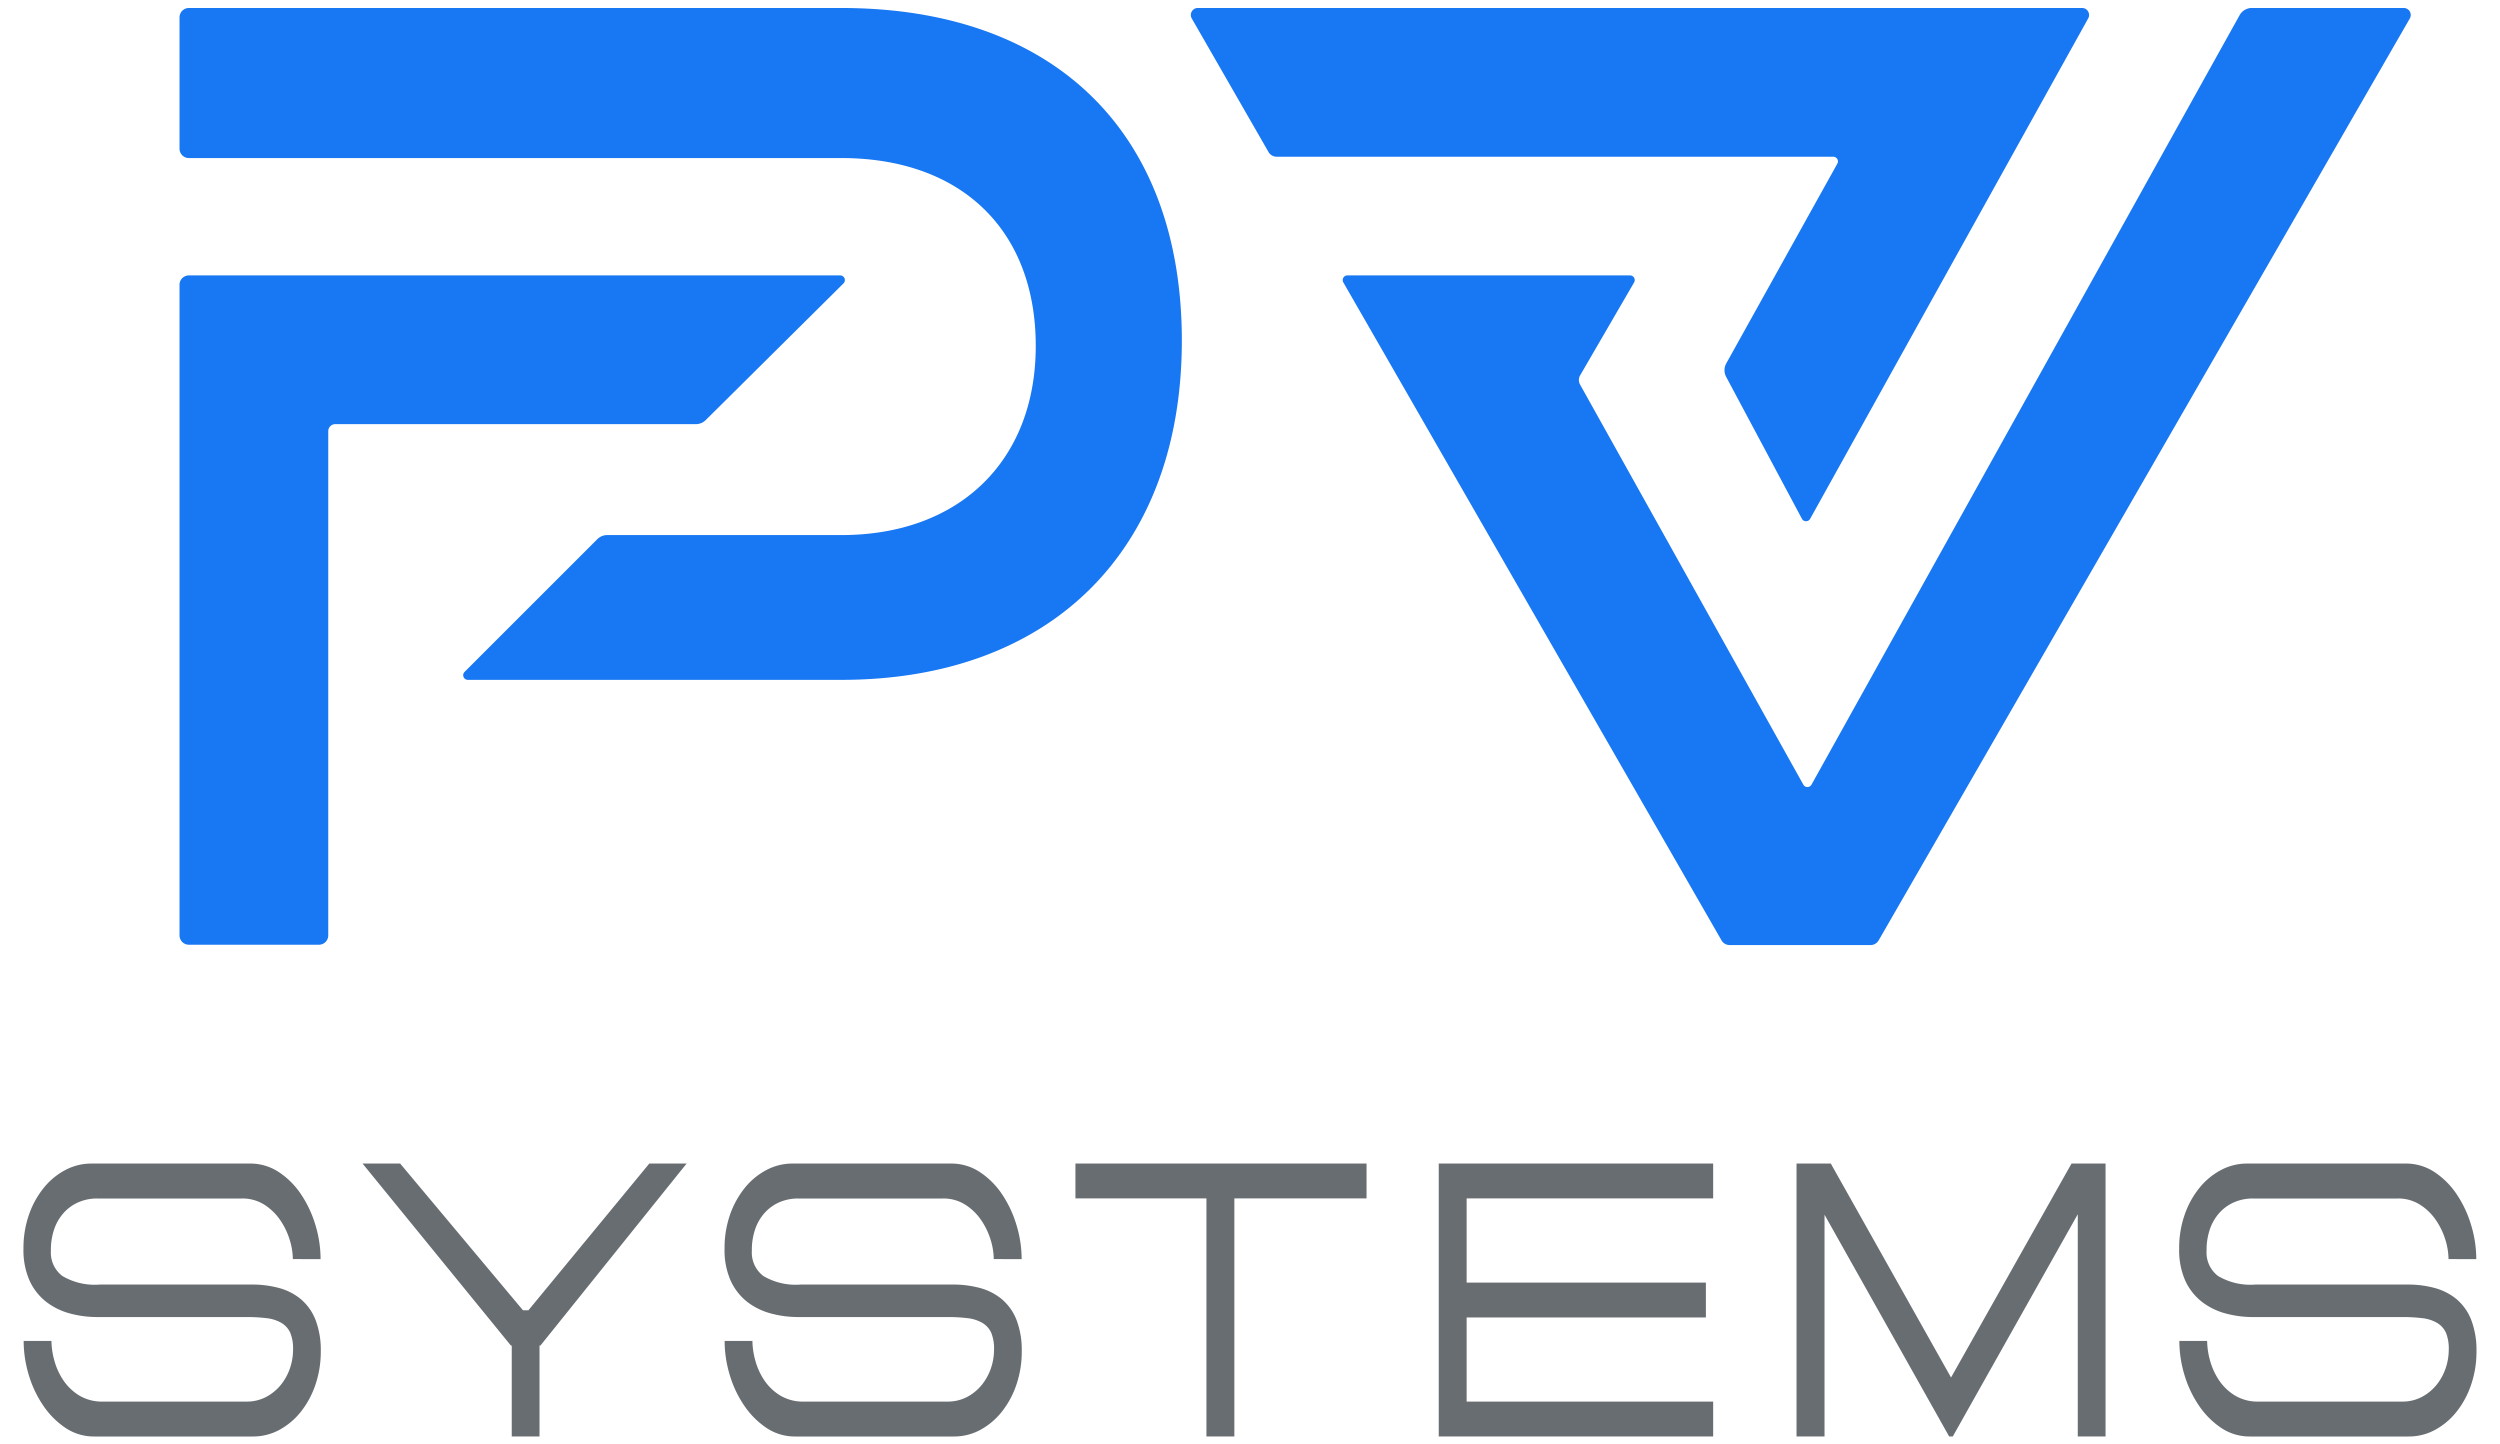
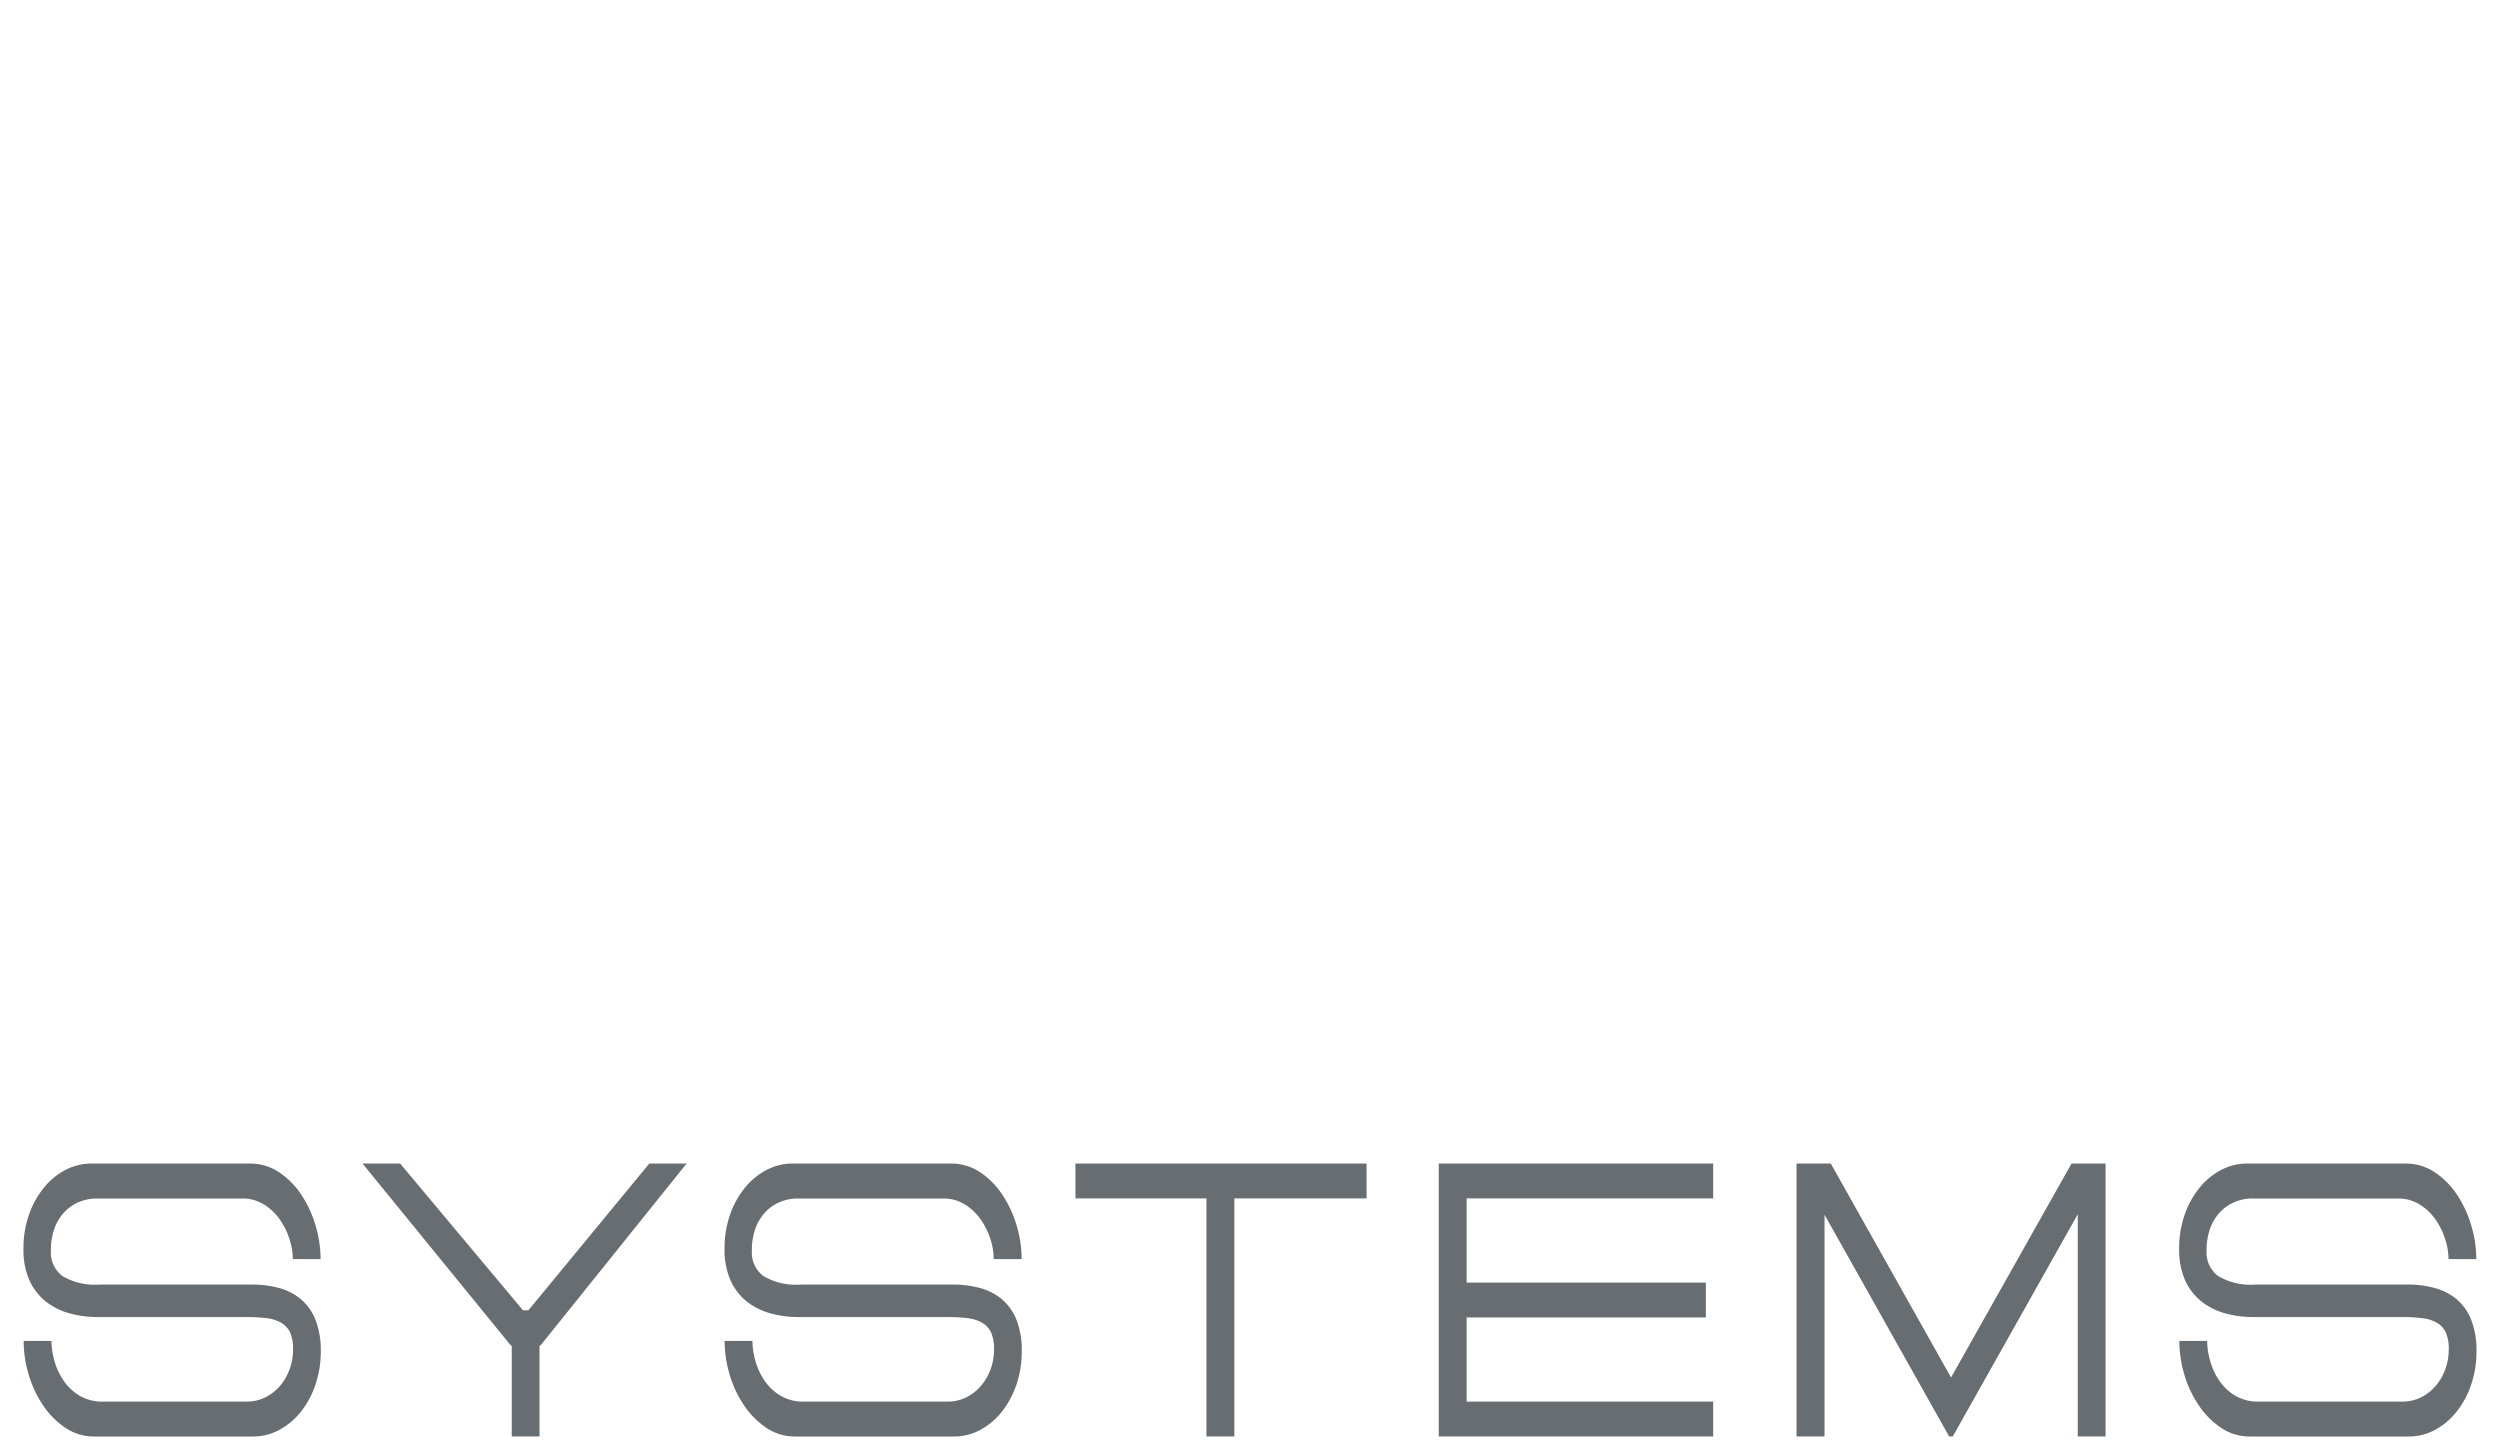
<svg xmlns="http://www.w3.org/2000/svg" width="90" height="52" viewBox="0 0 90 52">
-   <path fill="#1877f2" d="M65.997 5.642H45.958a.337.337 0 0 1-.291-.169L42.904.665a.252.252 0 0 1 .219-.378h31.831a.253.253 0 0 1 .221.375l-10.01 18.015a.168.168 0 0 1-.295 0l-2.727-5.108a.506.506 0 0 1 0-.482l4-7.193a.168.168 0 0 0-.146-.252ZM80.626.547l-15.412 27.7a.168.168 0 0 1-.294 0l-8.036-14.4a.336.336 0 0 1 0-.333l1.944-3.347a.168.168 0 0 0-.145-.252H48.505a.168.168 0 0 0-.145.252l13.615 23.686a.335.335 0 0 0 .292.169h5.073a.336.336 0 0 0 .291-.168L86.753.666a.253.253 0 0 0-.219-.379h-5.471a.505.505 0 0 0-.437.26ZM30.247 9.915H6.8a.336.336 0 0 0-.337.336v23.423a.336.336 0 0 0 .337.336h4.681a.335.335 0 0 0 .336-.336V15.522a.253.253 0 0 1 .253-.253h12.981a.5.5 0 0 0 .355-.146l4.96-4.921a.168.168 0 0 0-.119-.287Zm.04-9.627H6.8a.337.337 0 0 0-.337.336v4.729a.337.337 0 0 0 .337.337h23.487c4.317 0 7 2.591 7 6.763 0 4.137-2.747 6.81-7 6.81H21.86a.5.5 0 0 0-.357.148l-4.778 4.777a.168.168 0 0 0 .119.287h13.443c7.562 0 12.259-4.679 12.259-12.212 0-7.498-4.583-11.975-12.259-11.975Z" />
  <path fill="#686d71" d="M10.542 45.327a2.394 2.394 0 0 0-.115-.7 2.584 2.584 0 0 0-.344-.71 1.959 1.959 0 0 0-.573-.552 1.461 1.461 0 0 0-.8-.219H3.491a1.667 1.667 0 0 0-.638.123 1.533 1.533 0 0 0-.53.362 1.7 1.7 0 0 0-.36.586 2.31 2.31 0 0 0-.131.812 1.057 1.057 0 0 0 .415.908 2.29 2.29 0 0 0 1.343.307h5.48a3.663 3.663 0 0 1 .972.123 2.084 2.084 0 0 1 .785.4 1.867 1.867 0 0 1 .53.744 3.028 3.028 0 0 1 .191 1.146 3.652 3.652 0 0 1-.191 1.187 3.2 3.2 0 0 1-.524.976 2.512 2.512 0 0 1-.775.655 1.984 1.984 0 0 1-.955.239h-5.71a1.838 1.838 0 0 1-1.032-.307 2.958 2.958 0 0 1-.8-.8 3.951 3.951 0 0 1-.524-1.105 4.209 4.209 0 0 1-.185-1.228h1a2.762 2.762 0 0 0 .1.689 2.411 2.411 0 0 0 .317.71 1.868 1.868 0 0 0 .573.559 1.589 1.589 0 0 0 .868.225h5.163a1.489 1.489 0 0 0 .7-.163 1.721 1.721 0 0 0 .53-.43 1.94 1.94 0 0 0 .333-.6 2.052 2.052 0 0 0 .114-.663 1.518 1.518 0 0 0-.1-.62.8.8 0 0 0-.317-.355 1.339 1.339 0 0 0-.529-.171 5.823 5.823 0 0 0-.732-.041h-5.37a3.775 3.775 0 0 1-.983-.129 2.414 2.414 0 0 1-.851-.416 2.053 2.053 0 0 1-.6-.758 2.711 2.711 0 0 1-.223-1.166 3.623 3.623 0 0 1 .191-1.195 3.185 3.185 0 0 1 .524-.968 2.494 2.494 0 0 1 .78-.655 1.993 1.993 0 0 1 .95-.239H9a1.853 1.853 0 0 1 1.037.307 2.845 2.845 0 0 1 .8.8 4.042 4.042 0 0 1 .518 1.106 4.211 4.211 0 0 1 .186 1.228Zm8.482 1.842 4.351-5.281h1.343l-5.261 6.55h-.034v3.275h-1v-3.275h-.032l-5.339-6.55h1.354l4.421 5.281Zm16.751-1.842a2.423 2.423 0 0 0-.114-.7 2.612 2.612 0 0 0-.344-.71 1.962 1.962 0 0 0-.573-.552 1.462 1.462 0 0 0-.8-.219h-5.218a1.675 1.675 0 0 0-.639.123 1.539 1.539 0 0 0-.529.362 1.687 1.687 0 0 0-.36.586 2.283 2.283 0 0 0-.131.812 1.057 1.057 0 0 0 .415.908 2.288 2.288 0 0 0 1.343.307h5.48a3.65 3.65 0 0 1 .971.123 2.088 2.088 0 0 1 .786.4 1.876 1.876 0 0 1 .53.744 3.028 3.028 0 0 1 .191 1.146 3.652 3.652 0 0 1-.191 1.187 3.224 3.224 0 0 1-.524.976 2.523 2.523 0 0 1-.775.655 1.985 1.985 0 0 1-.956.239h-5.709a1.838 1.838 0 0 1-1.032-.307 2.958 2.958 0 0 1-.8-.8 3.924 3.924 0 0 1-.524-1.105 4.209 4.209 0 0 1-.185-1.228h1a2.762 2.762 0 0 0 .1.689 2.408 2.408 0 0 0 .316.71 1.869 1.869 0 0 0 .574.559 1.587 1.587 0 0 0 .867.225h5.164a1.489 1.489 0 0 0 .7-.163 1.721 1.721 0 0 0 .53-.43 1.96 1.96 0 0 0 .333-.6 2.052 2.052 0 0 0 .114-.663 1.518 1.518 0 0 0-.1-.62.8.8 0 0 0-.317-.355 1.344 1.344 0 0 0-.53-.171 5.807 5.807 0 0 0-.731-.041h-5.371a3.766 3.766 0 0 1-.982-.129 2.42 2.42 0 0 1-.852-.416 2.063 2.063 0 0 1-.595-.758 2.711 2.711 0 0 1-.223-1.166 3.648 3.648 0 0 1 .19-1.195 3.227 3.227 0 0 1 .524-.968 2.5 2.5 0 0 1 .781-.655 1.992 1.992 0 0 1 .95-.239h5.709a1.851 1.851 0 0 1 1.037.307 2.848 2.848 0 0 1 .8.8 4.071 4.071 0 0 1 .518 1.106 4.211 4.211 0 0 1 .186 1.228Zm13.421-3.439v1.255h-4.759v8.57h-1.005v-8.57h-4.716v-1.255Zm2.599 0h9.879v1.255h-8.875v3.03h8.613v1.255h-8.613v3.029h8.875v1.256h-9.879Zm24.005 0v9.825h-1v-8l-4.5 8h-.13l-4.487-7.983v7.983h-1.008v-9.825h1.234l4.356 7.751h-.055l4.365-7.751Zm12.347 3.439a2.427 2.427 0 0 0-.115-.7 2.584 2.584 0 0 0-.344-.71 1.959 1.959 0 0 0-.573-.552 1.461 1.461 0 0 0-.8-.219h-5.219a1.668 1.668 0 0 0-.638.123 1.533 1.533 0 0 0-.53.362 1.7 1.7 0 0 0-.36.586 2.31 2.31 0 0 0-.131.812 1.057 1.057 0 0 0 .415.908 2.29 2.29 0 0 0 1.343.307h5.48a3.666 3.666 0 0 1 .972.123 2.085 2.085 0 0 1 .785.4 1.862 1.862 0 0 1 .53.744 3.028 3.028 0 0 1 .191 1.146 3.652 3.652 0 0 1-.191 1.187 3.2 3.2 0 0 1-.524.976 2.512 2.512 0 0 1-.775.655 1.984 1.984 0 0 1-.955.239h-5.71a1.838 1.838 0 0 1-1.032-.307 2.958 2.958 0 0 1-.8-.8 3.958 3.958 0 0 1-.524-1.105 4.209 4.209 0 0 1-.185-1.228h1a2.762 2.762 0 0 0 .1.689 2.411 2.411 0 0 0 .317.71 1.868 1.868 0 0 0 .573.559 1.589 1.589 0 0 0 .868.225h5.163a1.489 1.489 0 0 0 .7-.163 1.721 1.721 0 0 0 .53-.43 1.94 1.94 0 0 0 .333-.6 2.052 2.052 0 0 0 .114-.663 1.518 1.518 0 0 0-.1-.62.8.8 0 0 0-.317-.355 1.339 1.339 0 0 0-.529-.171 5.83 5.83 0 0 0-.732-.041h-5.37a3.775 3.775 0 0 1-.983-.129 2.414 2.414 0 0 1-.851-.416 2.053 2.053 0 0 1-.6-.758 2.711 2.711 0 0 1-.223-1.166 3.623 3.623 0 0 1 .191-1.195 3.185 3.185 0 0 1 .524-.968 2.494 2.494 0 0 1 .78-.655 1.993 1.993 0 0 1 .95-.239h5.71a1.855 1.855 0 0 1 1.037.307 2.851 2.851 0 0 1 .8.8 4.049 4.049 0 0 1 .518 1.106 4.211 4.211 0 0 1 .186 1.228Z" />
</svg>